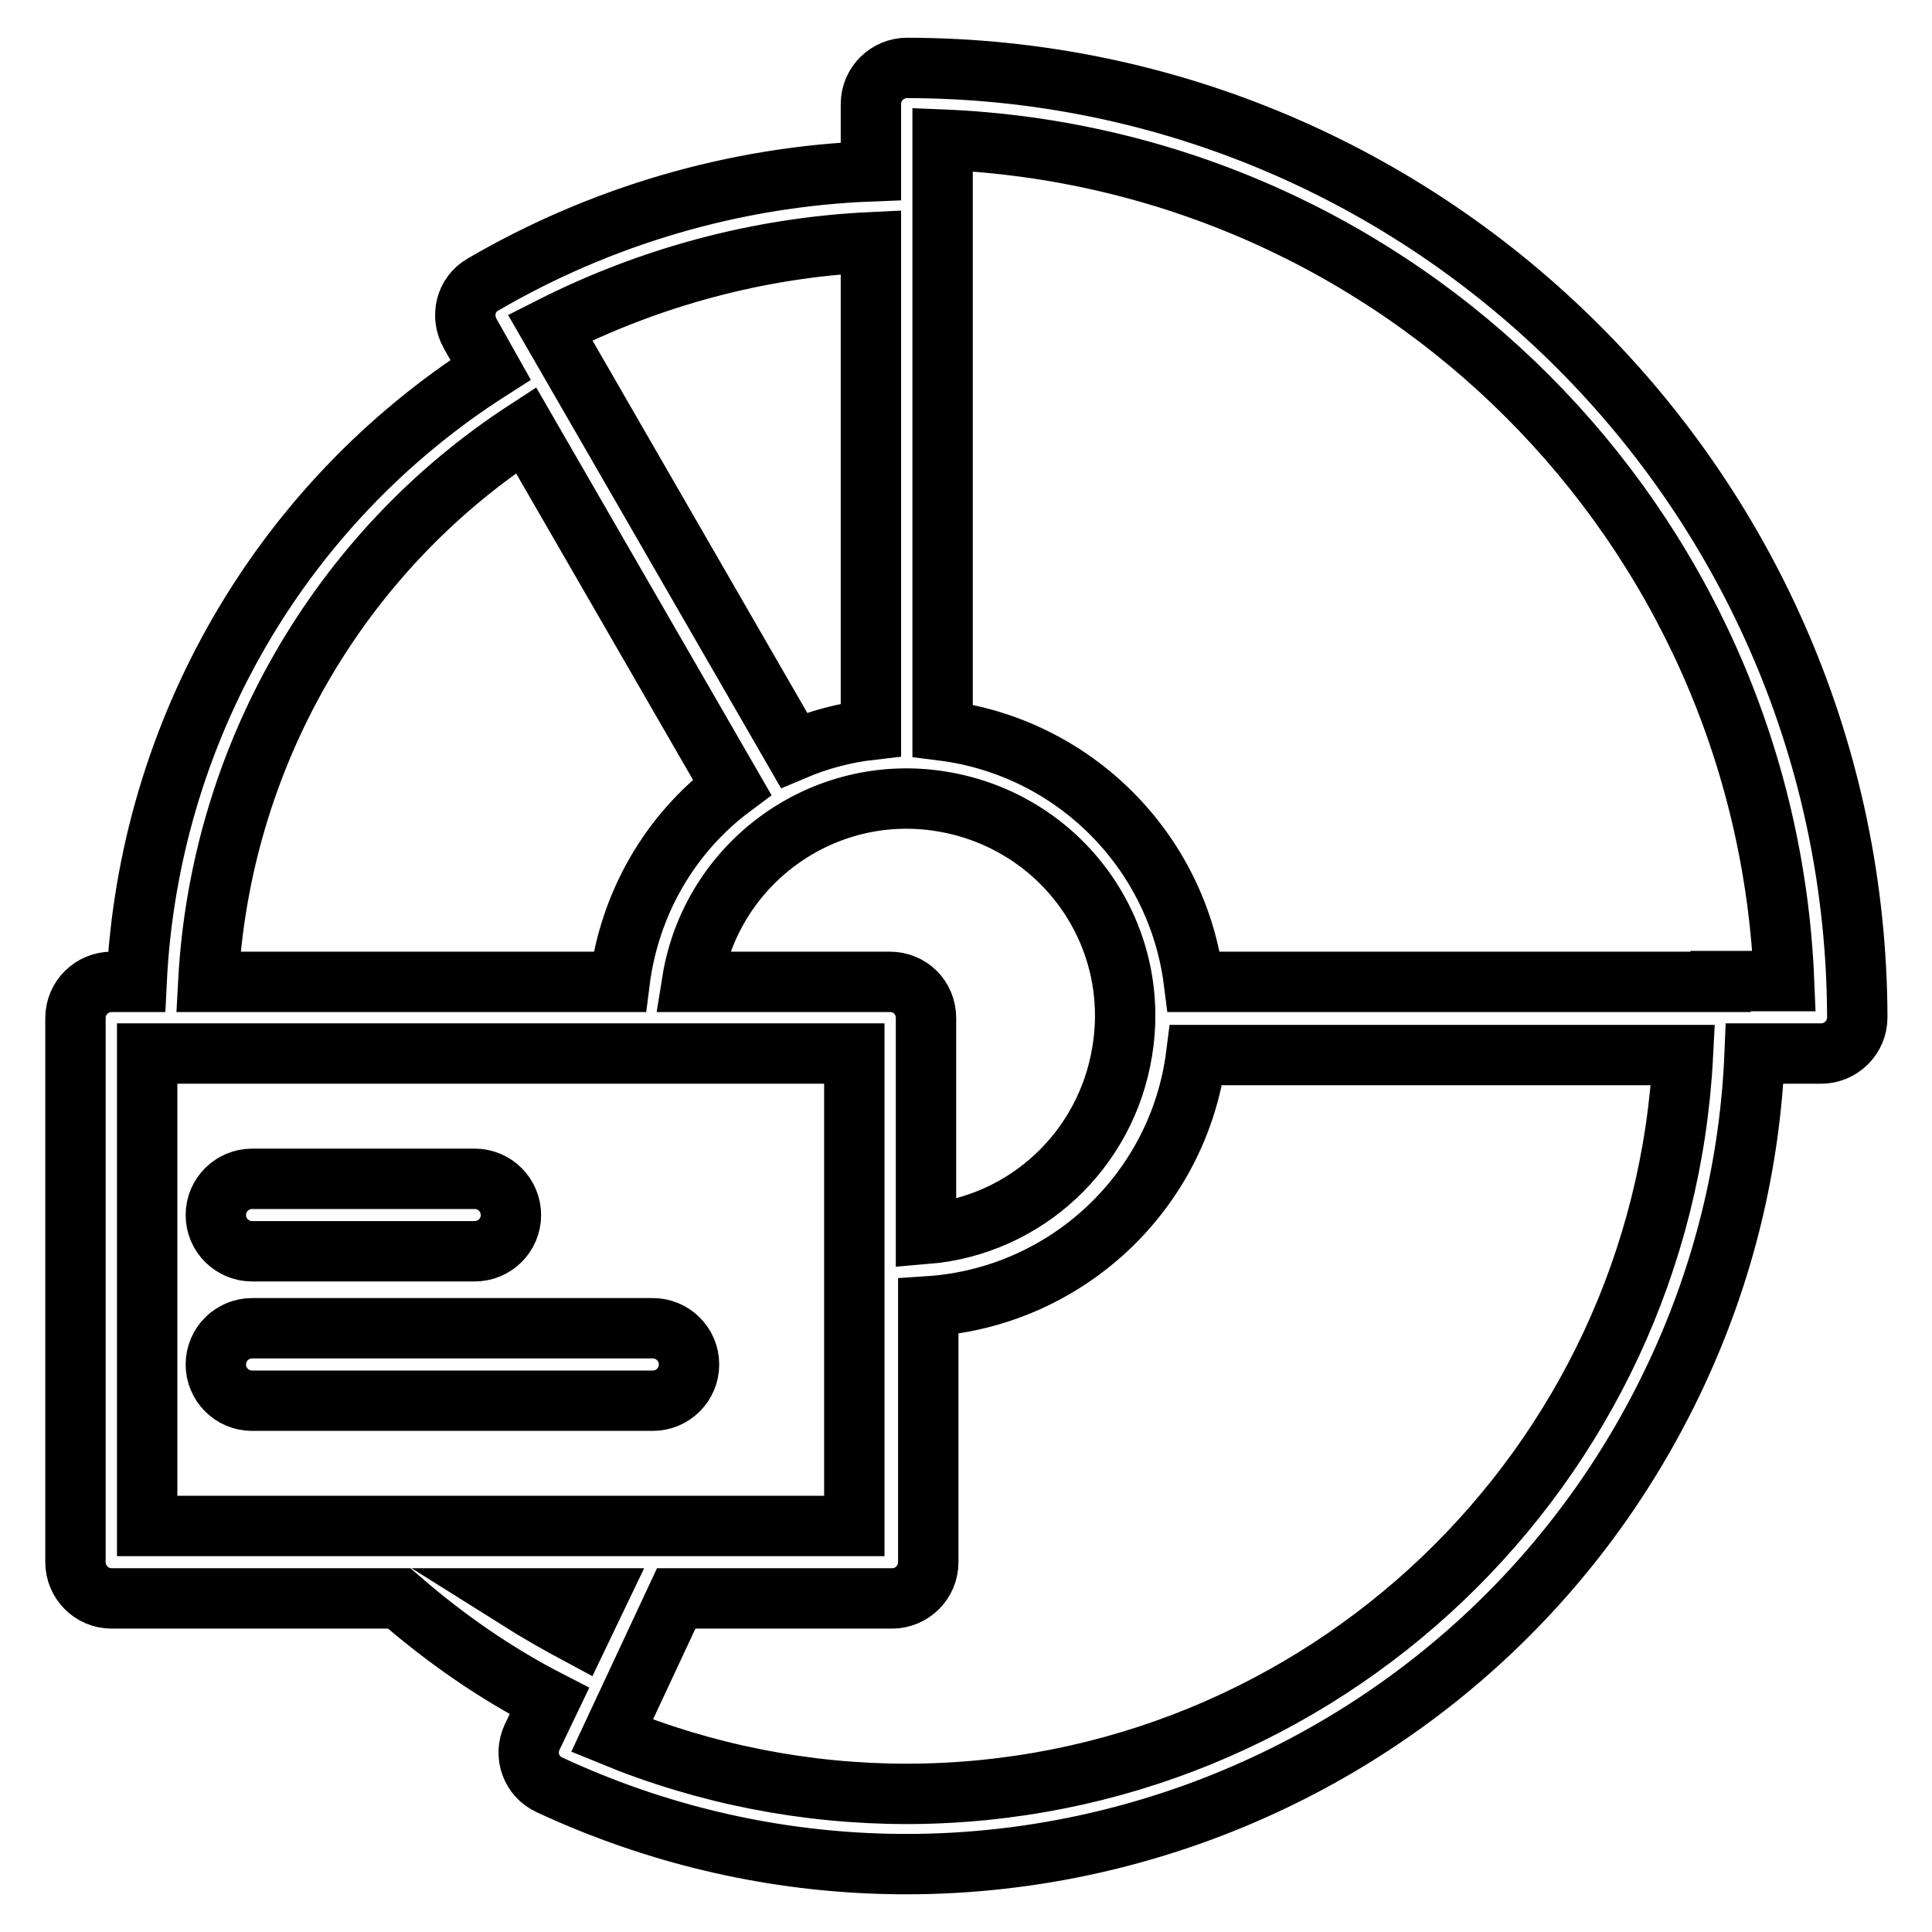
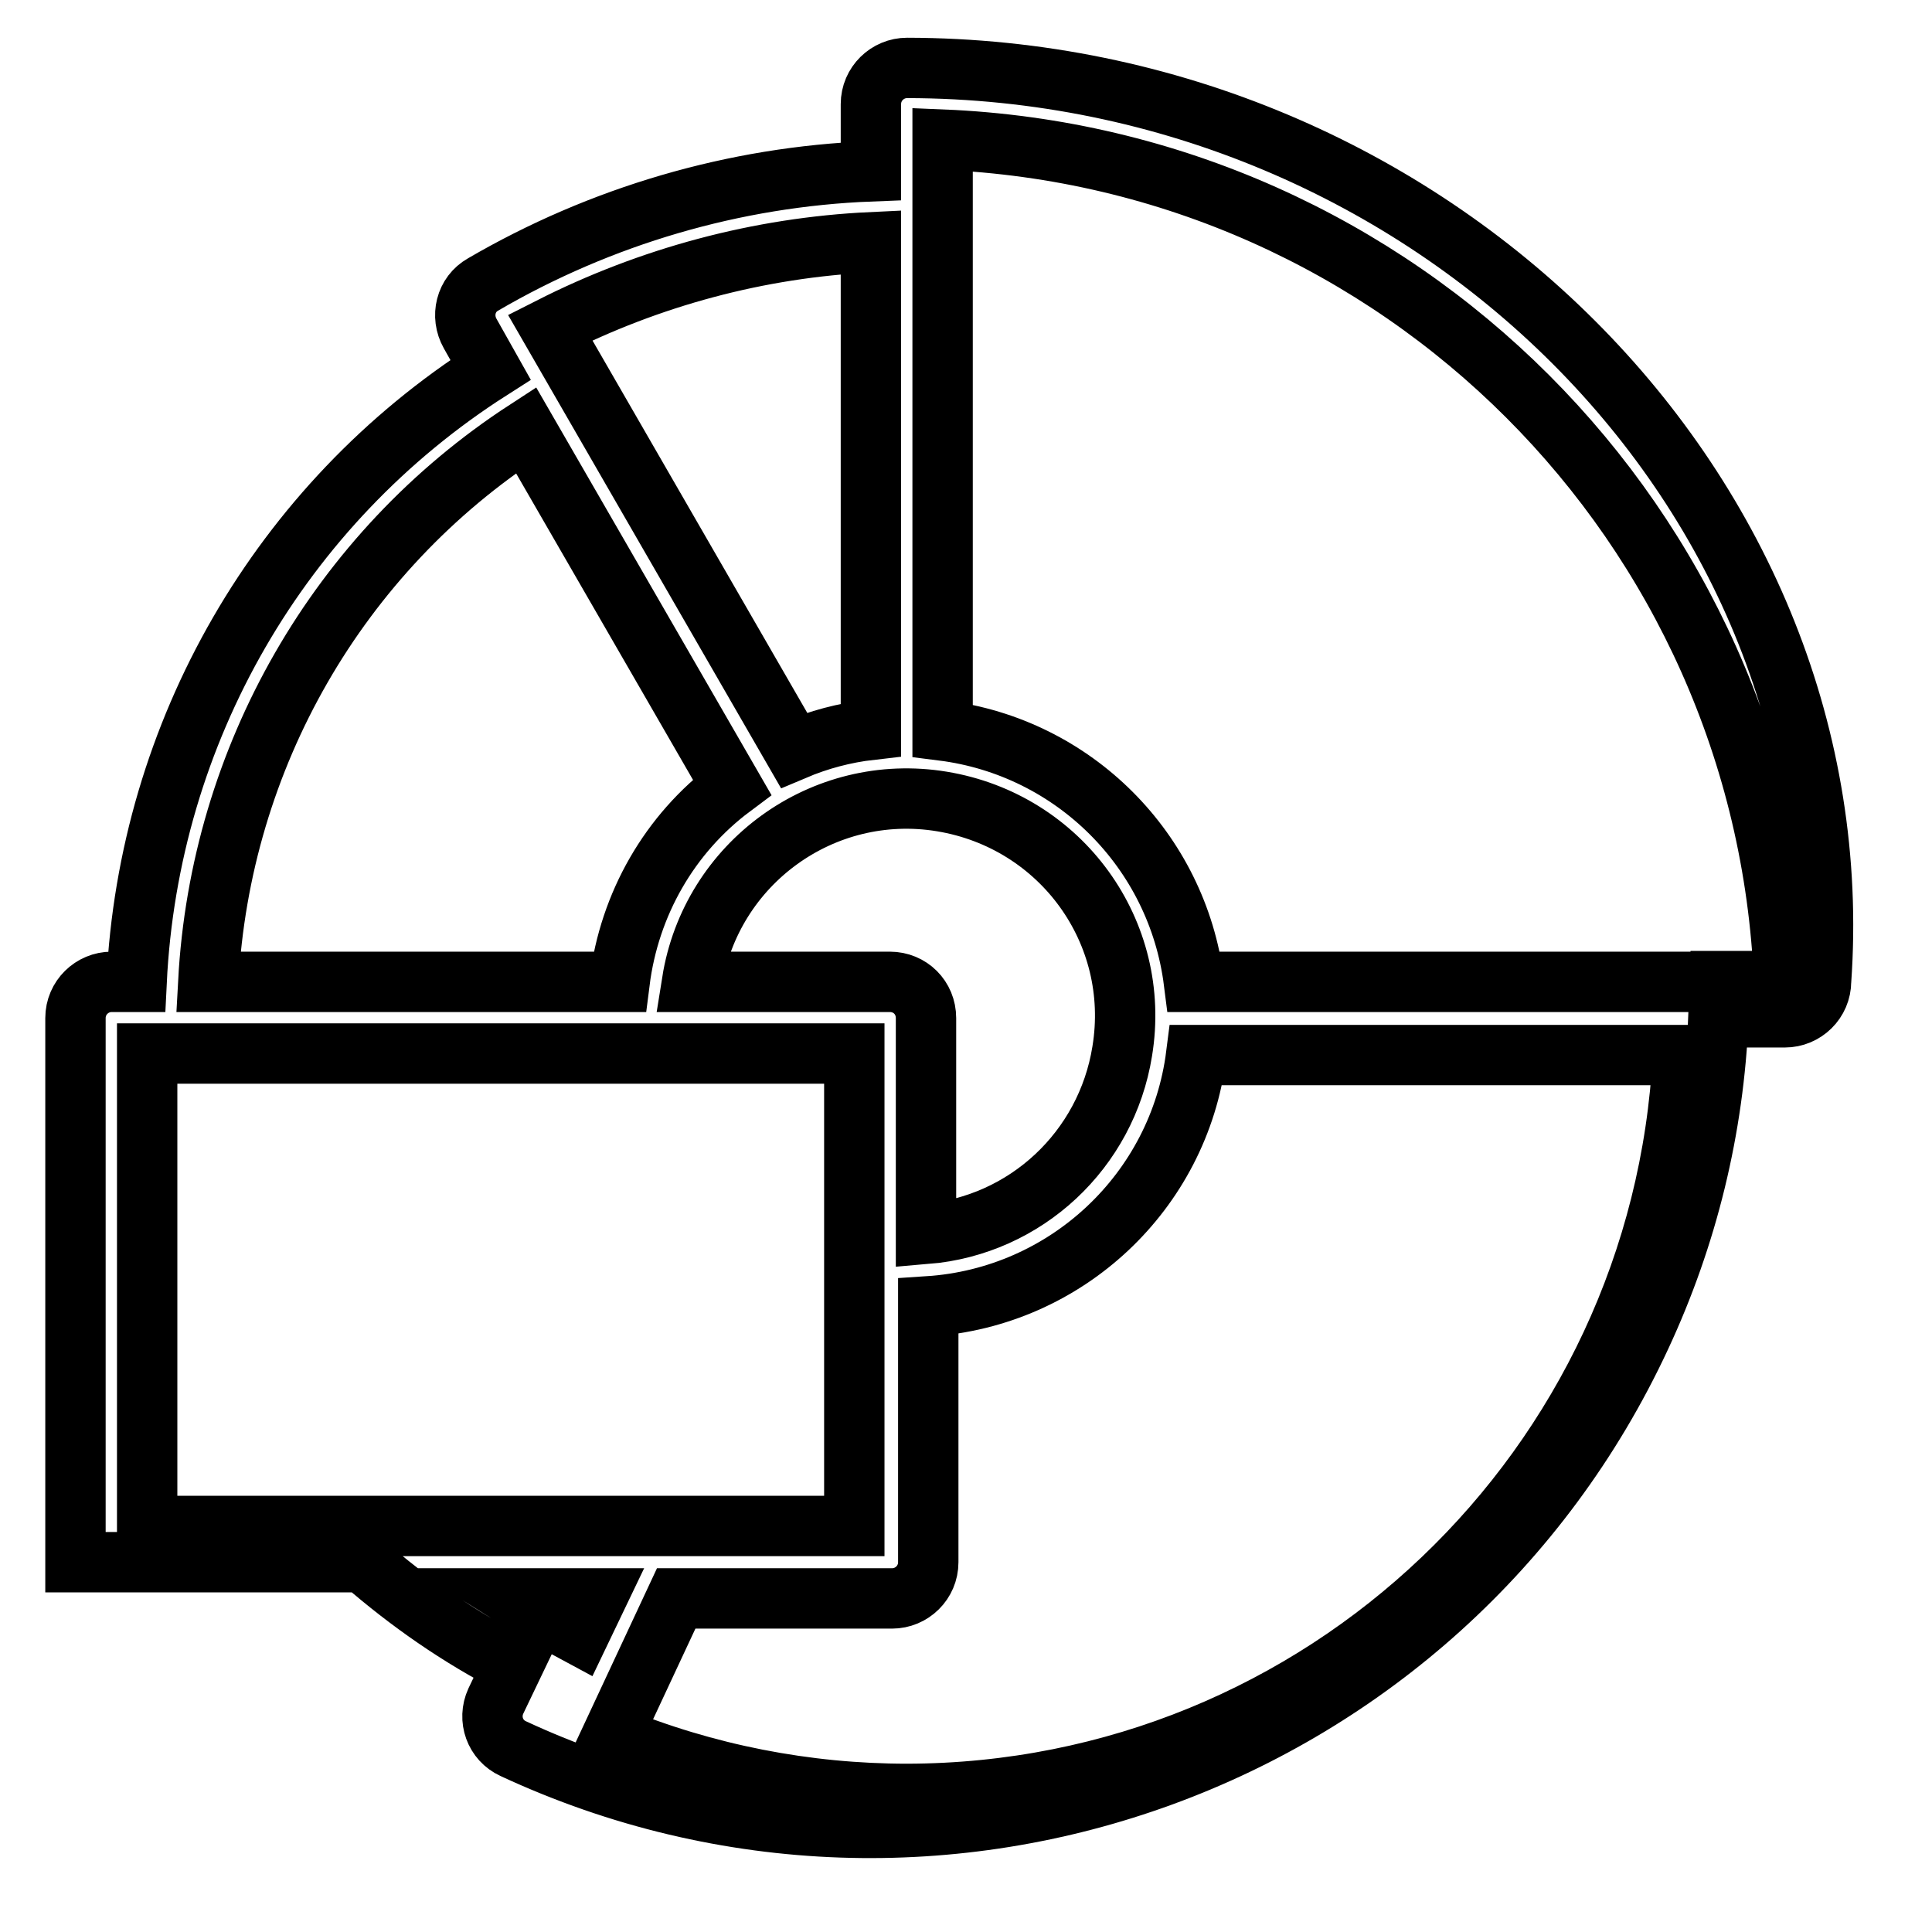
<svg xmlns="http://www.w3.org/2000/svg" version="1.1" x="0px" y="0px" viewBox="0 0 256 256" enable-background="new 0 0 256 256" xml:space="preserve">
  <g>
-     <path stroke-width="8" fill-opacity="0" stroke="#000000" d="M120.2,9c-2.6,0-4.8,2.1-4.8,4.8l0,0v8.9c-18.1,0.7-35.8,5.9-51.4,15c-2.3,1.3-3,4.2-1.7,6.5l2.7,4.8 C37.1,66.8,19.7,97,18.1,130.1h-3.3c-2.6,0-4.8,2.1-4.8,4.8V207c0,2.6,2.1,4.8,4.8,4.8h38.1c6.1,5.3,12.7,9.9,19.9,13.6l-2.3,4.8 c-1.1,2.4-0.1,5.2,2.3,6.3c56.3,26.2,123.2,1.7,149.4-54.6c6.2-13.3,9.7-27.6,10.3-42.3h8.8c2.6,0,4.8-2.1,4.8-4.8 C245.9,65.4,189.6,9.1,120.2,9z M117.9,130.1H91.7c2.5-15.7,17.3-26.5,33.1-23.9s26.5,17.3,23.9,33.1c-2.1,13.1-12.8,23.1-26,24.2 v-28.6C122.7,132.2,120.6,130.1,117.9,130.1z M115.4,32.1v64.6c-3.5,0.4-6.9,1.3-10.2,2.7l-32.3-56 C86.1,36.7,100.6,32.8,115.4,32.1z M69.7,57L97,104.3c-8.3,6.2-13.6,15.5-14.9,25.8H27.6C29.2,100.4,44.8,73.2,69.7,57L69.7,57z  M19.5,139.6h93.7v62.6H19.5V139.6z M68.4,211.8H79l-2.3,4.8C73.9,215.1,71.1,213.5,68.4,211.8z M120.2,237.7 c-13.4,0-26.7-2.6-39.1-7.7l8.5-18.2h28.6c2.6,0,4.8-2.1,4.8-4.8v-33.9c18.3-1.2,33.2-15.2,35.5-33.3h64.5 C220.2,194.5,175.1,237.6,120.2,237.7z M228,130.1h-69.8c-2.2-17.4-15.9-31.1-33.3-33.3V18.5c60.5,2.5,109,51,111.5,111.5H228z" />
-     <path stroke-width="8" fill-opacity="0" stroke="#000000" d="M33.4,165.8h29.5c2.6,0,4.8-2.1,4.8-4.8c0-2.6-2.1-4.8-4.8-4.8l0,0H33.4c-2.6,0-4.8,2.1-4.8,4.8 C28.6,163.7,30.8,165.8,33.4,165.8z M86.5,176H33.4c-2.6,0-4.8,2.1-4.8,4.8c0,2.6,2.1,4.8,4.8,4.8h53.1c2.6,0,4.8-2.1,4.8-4.8 C91.3,178.1,89.1,176,86.5,176z" />
+     <path stroke-width="8" fill-opacity="0" stroke="#000000" d="M120.2,9c-2.6,0-4.8,2.1-4.8,4.8l0,0v8.9c-18.1,0.7-35.8,5.9-51.4,15c-2.3,1.3-3,4.2-1.7,6.5l2.7,4.8 C37.1,66.8,19.7,97,18.1,130.1h-3.3c-2.6,0-4.8,2.1-4.8,4.8V207h38.1c6.1,5.3,12.7,9.9,19.9,13.6l-2.3,4.8 c-1.1,2.4-0.1,5.2,2.3,6.3c56.3,26.2,123.2,1.7,149.4-54.6c6.2-13.3,9.7-27.6,10.3-42.3h8.8c2.6,0,4.8-2.1,4.8-4.8 C245.9,65.4,189.6,9.1,120.2,9z M117.9,130.1H91.7c2.5-15.7,17.3-26.5,33.1-23.9s26.5,17.3,23.9,33.1c-2.1,13.1-12.8,23.1-26,24.2 v-28.6C122.7,132.2,120.6,130.1,117.9,130.1z M115.4,32.1v64.6c-3.5,0.4-6.9,1.3-10.2,2.7l-32.3-56 C86.1,36.7,100.6,32.8,115.4,32.1z M69.7,57L97,104.3c-8.3,6.2-13.6,15.5-14.9,25.8H27.6C29.2,100.4,44.8,73.2,69.7,57L69.7,57z  M19.5,139.6h93.7v62.6H19.5V139.6z M68.4,211.8H79l-2.3,4.8C73.9,215.1,71.1,213.5,68.4,211.8z M120.2,237.7 c-13.4,0-26.7-2.6-39.1-7.7l8.5-18.2h28.6c2.6,0,4.8-2.1,4.8-4.8v-33.9c18.3-1.2,33.2-15.2,35.5-33.3h64.5 C220.2,194.5,175.1,237.6,120.2,237.7z M228,130.1h-69.8c-2.2-17.4-15.9-31.1-33.3-33.3V18.5c60.5,2.5,109,51,111.5,111.5H228z" />
  </g>
</svg>